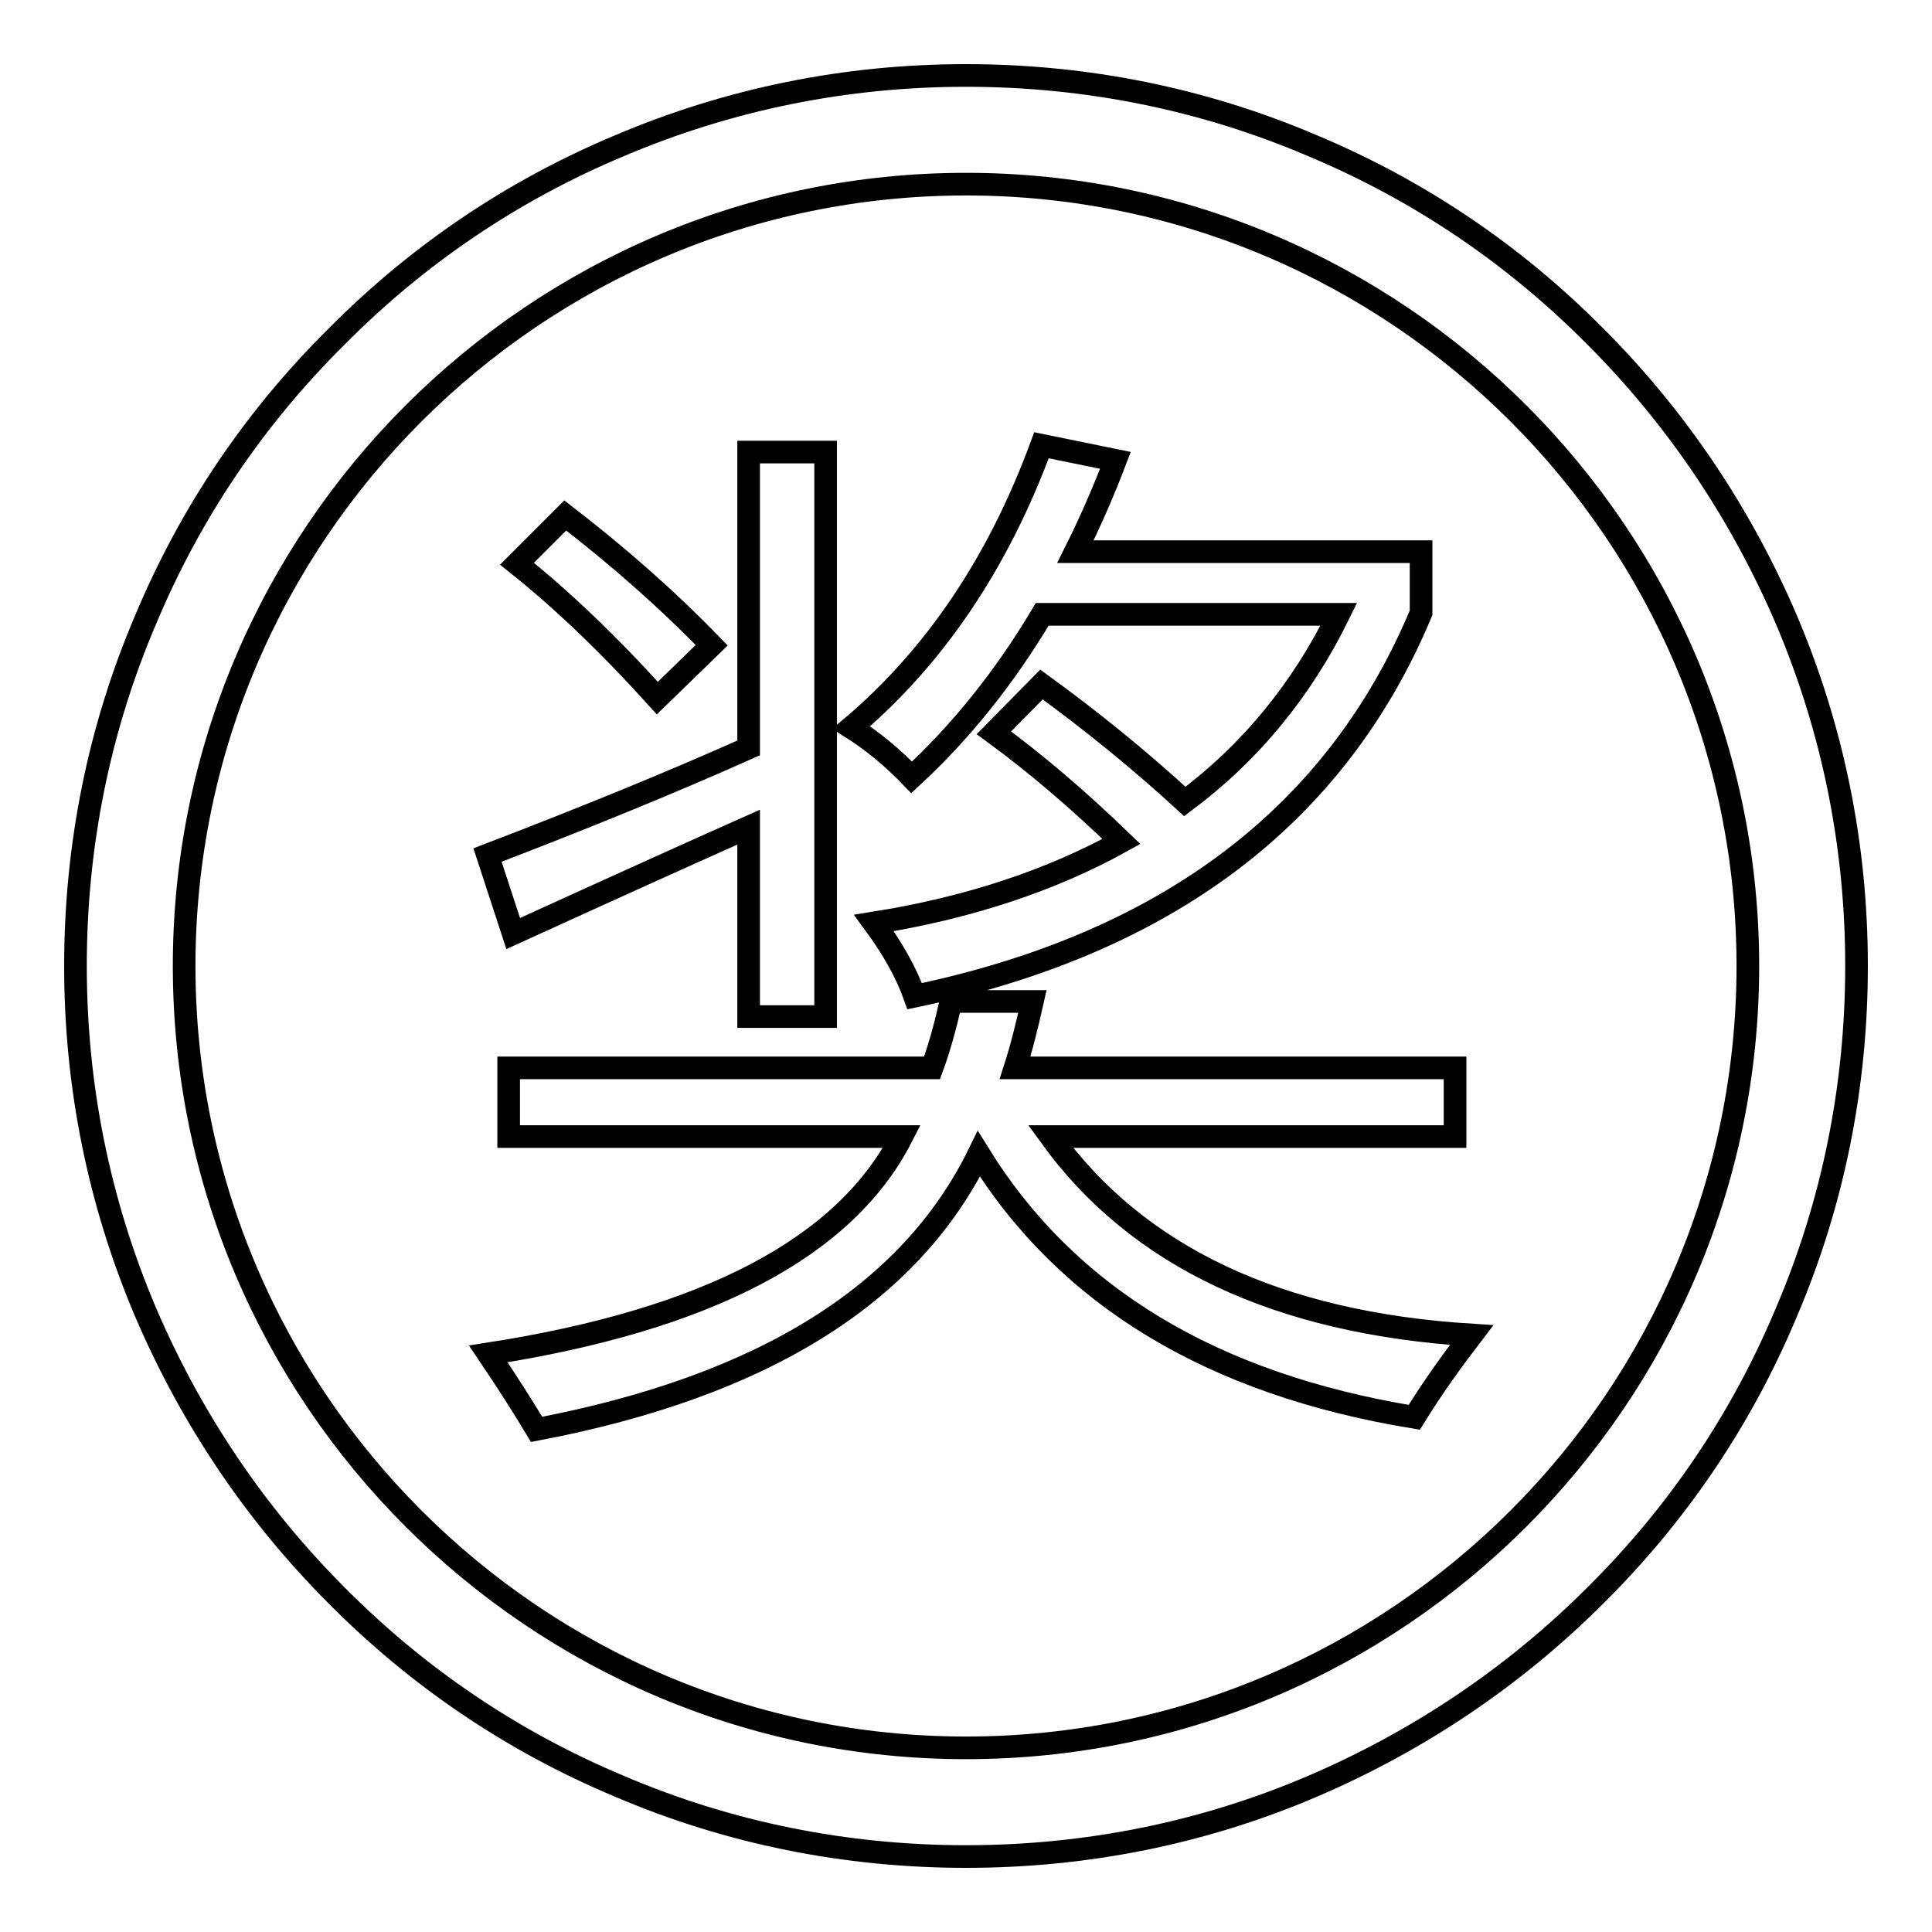
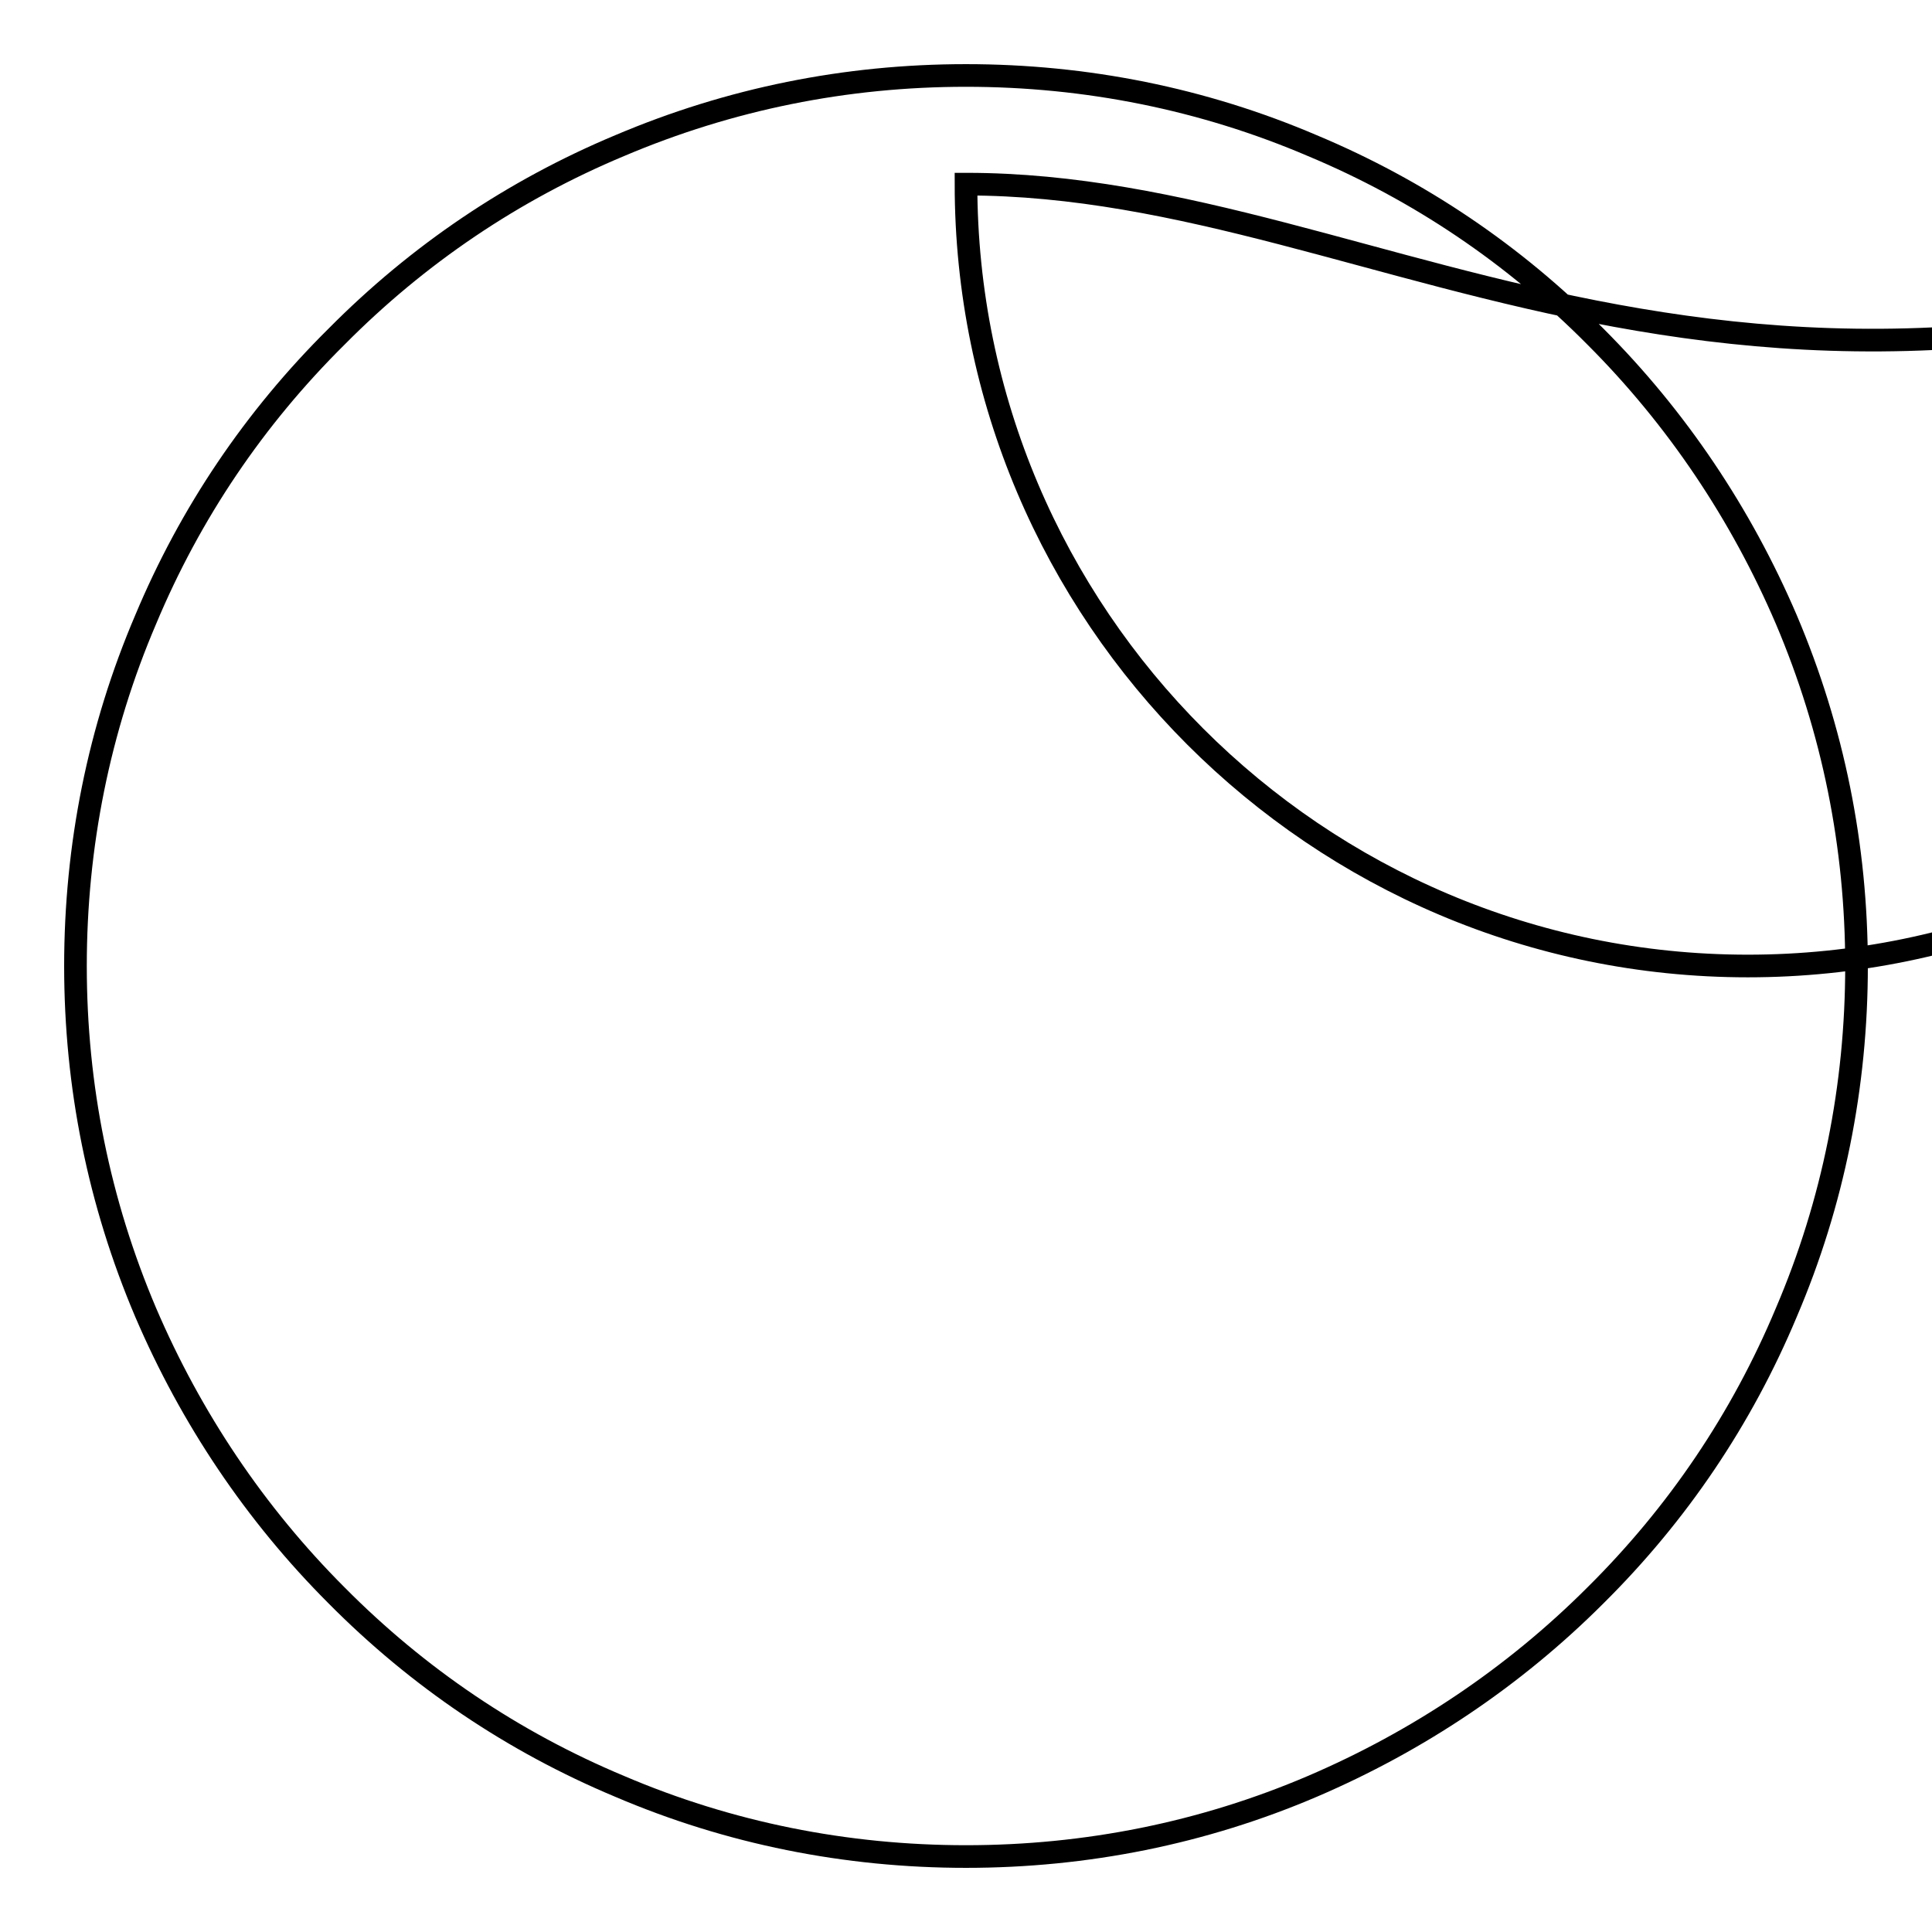
<svg xmlns="http://www.w3.org/2000/svg" version="1.1" x="0px" y="0px" viewBox="0 0 256 256" enable-background="new 0 0 256 256" xml:space="preserve">
  <g>
    <g>
-       <path stroke-width="3" fill-opacity="0" stroke="#000000" d="M128,246c-15.9,0-31.4-3.1-45.9-9.3c-14.1-5.9-26.7-14.4-37.5-25.3c-10.8-10.8-19.3-23.5-25.3-37.5c-6.2-14.6-9.3-30-9.3-45.9s3.1-31.4,9.3-45.9C25.2,68,33.7,55.4,44.6,44.6C55.4,33.7,68,25.2,82.1,19.3c14.6-6.2,30-9.3,45.9-9.3s31.4,3.1,45.9,9.3c14.1,5.9,26.7,14.4,37.5,25.3c10.8,10.8,19.3,23.5,25.3,37.5c6.2,14.6,9.3,30,9.3,45.9s-3.1,31.4-9.3,45.9c-5.9,14.1-14.4,26.7-25.3,37.5c-10.8,10.8-23.5,19.3-37.5,25.3C159.4,242.9,143.9,246,128,246z M128,24.4C70.9,24.4,24.4,70.9,24.4,128c0,57.1,46.5,103.6,103.6,103.6c57.1,0,103.6-46.5,103.6-103.6C231.6,70.9,185.1,24.4,128,24.4z" />
-       <path stroke-width="3" fill-opacity="0" stroke="#000000" d="M99.2,59.9h10.2v74.8H99.2v-25.1c-7.2,3.2-17.6,7.9-31.2,14.1l-3.4-10.4c12.5-4.8,24.1-9.5,34.6-14.2V59.9z M195,176.9c-2.6,3.4-5.2,7-7.6,10.9c-26.8-4.4-46-16-57.7-34.9c-9.1,18.6-28.6,30.8-58.6,36.5c-1.8-3-3.9-6.3-6.4-10c29-4.5,47.3-14.1,54.8-28.8H67.4v-9.1h56.1c1-2.7,1.8-5.7,2.5-8.8h10.8c-0.7,3.1-1.4,6-2.3,8.8h58.3v9.1h-53.6C150.7,166.5,169.3,175.3,195,176.9z M68.5,74.7l6.4-6.4c7,5.4,13.5,11.1,19.4,17.2l-7.2,7C80.6,85.3,74.4,79.4,68.5,74.7z M112.8,96.4c11.1-9.4,19.5-21.9,25.2-37.4l9.8,2c-1.6,4.2-3.4,8.3-5.3,12.1h45.8v8.1C177.1,108,154.7,125,121.2,132c-1.1-3.1-2.9-6.3-5.4-9.7c12.6-2,23.6-5.7,32.8-10.8c-5.7-5.5-11.3-10.3-16.9-14.4l6.3-6.4c6.6,4.8,12.9,9.9,19,15.5c8.7-6.5,15.5-14.8,20.4-24.8h-39.3c-5,8.4-10.8,15.6-17.3,21.6C118.2,100.3,115.5,98.1,112.8,96.4z" />
+       <path stroke-width="3" fill-opacity="0" stroke="#000000" d="M128,246c-15.9,0-31.4-3.1-45.9-9.3c-14.1-5.9-26.7-14.4-37.5-25.3c-10.8-10.8-19.3-23.5-25.3-37.5c-6.2-14.6-9.3-30-9.3-45.9s3.1-31.4,9.3-45.9C25.2,68,33.7,55.4,44.6,44.6C55.4,33.7,68,25.2,82.1,19.3c14.6-6.2,30-9.3,45.9-9.3s31.4,3.1,45.9,9.3c14.1,5.9,26.7,14.4,37.5,25.3c10.8,10.8,19.3,23.5,25.3,37.5c6.2,14.6,9.3,30,9.3,45.9s-3.1,31.4-9.3,45.9c-5.9,14.1-14.4,26.7-25.3,37.5c-10.8,10.8-23.5,19.3-37.5,25.3C159.4,242.9,143.9,246,128,246z M128,24.4c0,57.1,46.5,103.6,103.6,103.6c57.1,0,103.6-46.5,103.6-103.6C231.6,70.9,185.1,24.4,128,24.4z" />
    </g>
  </g>
</svg>